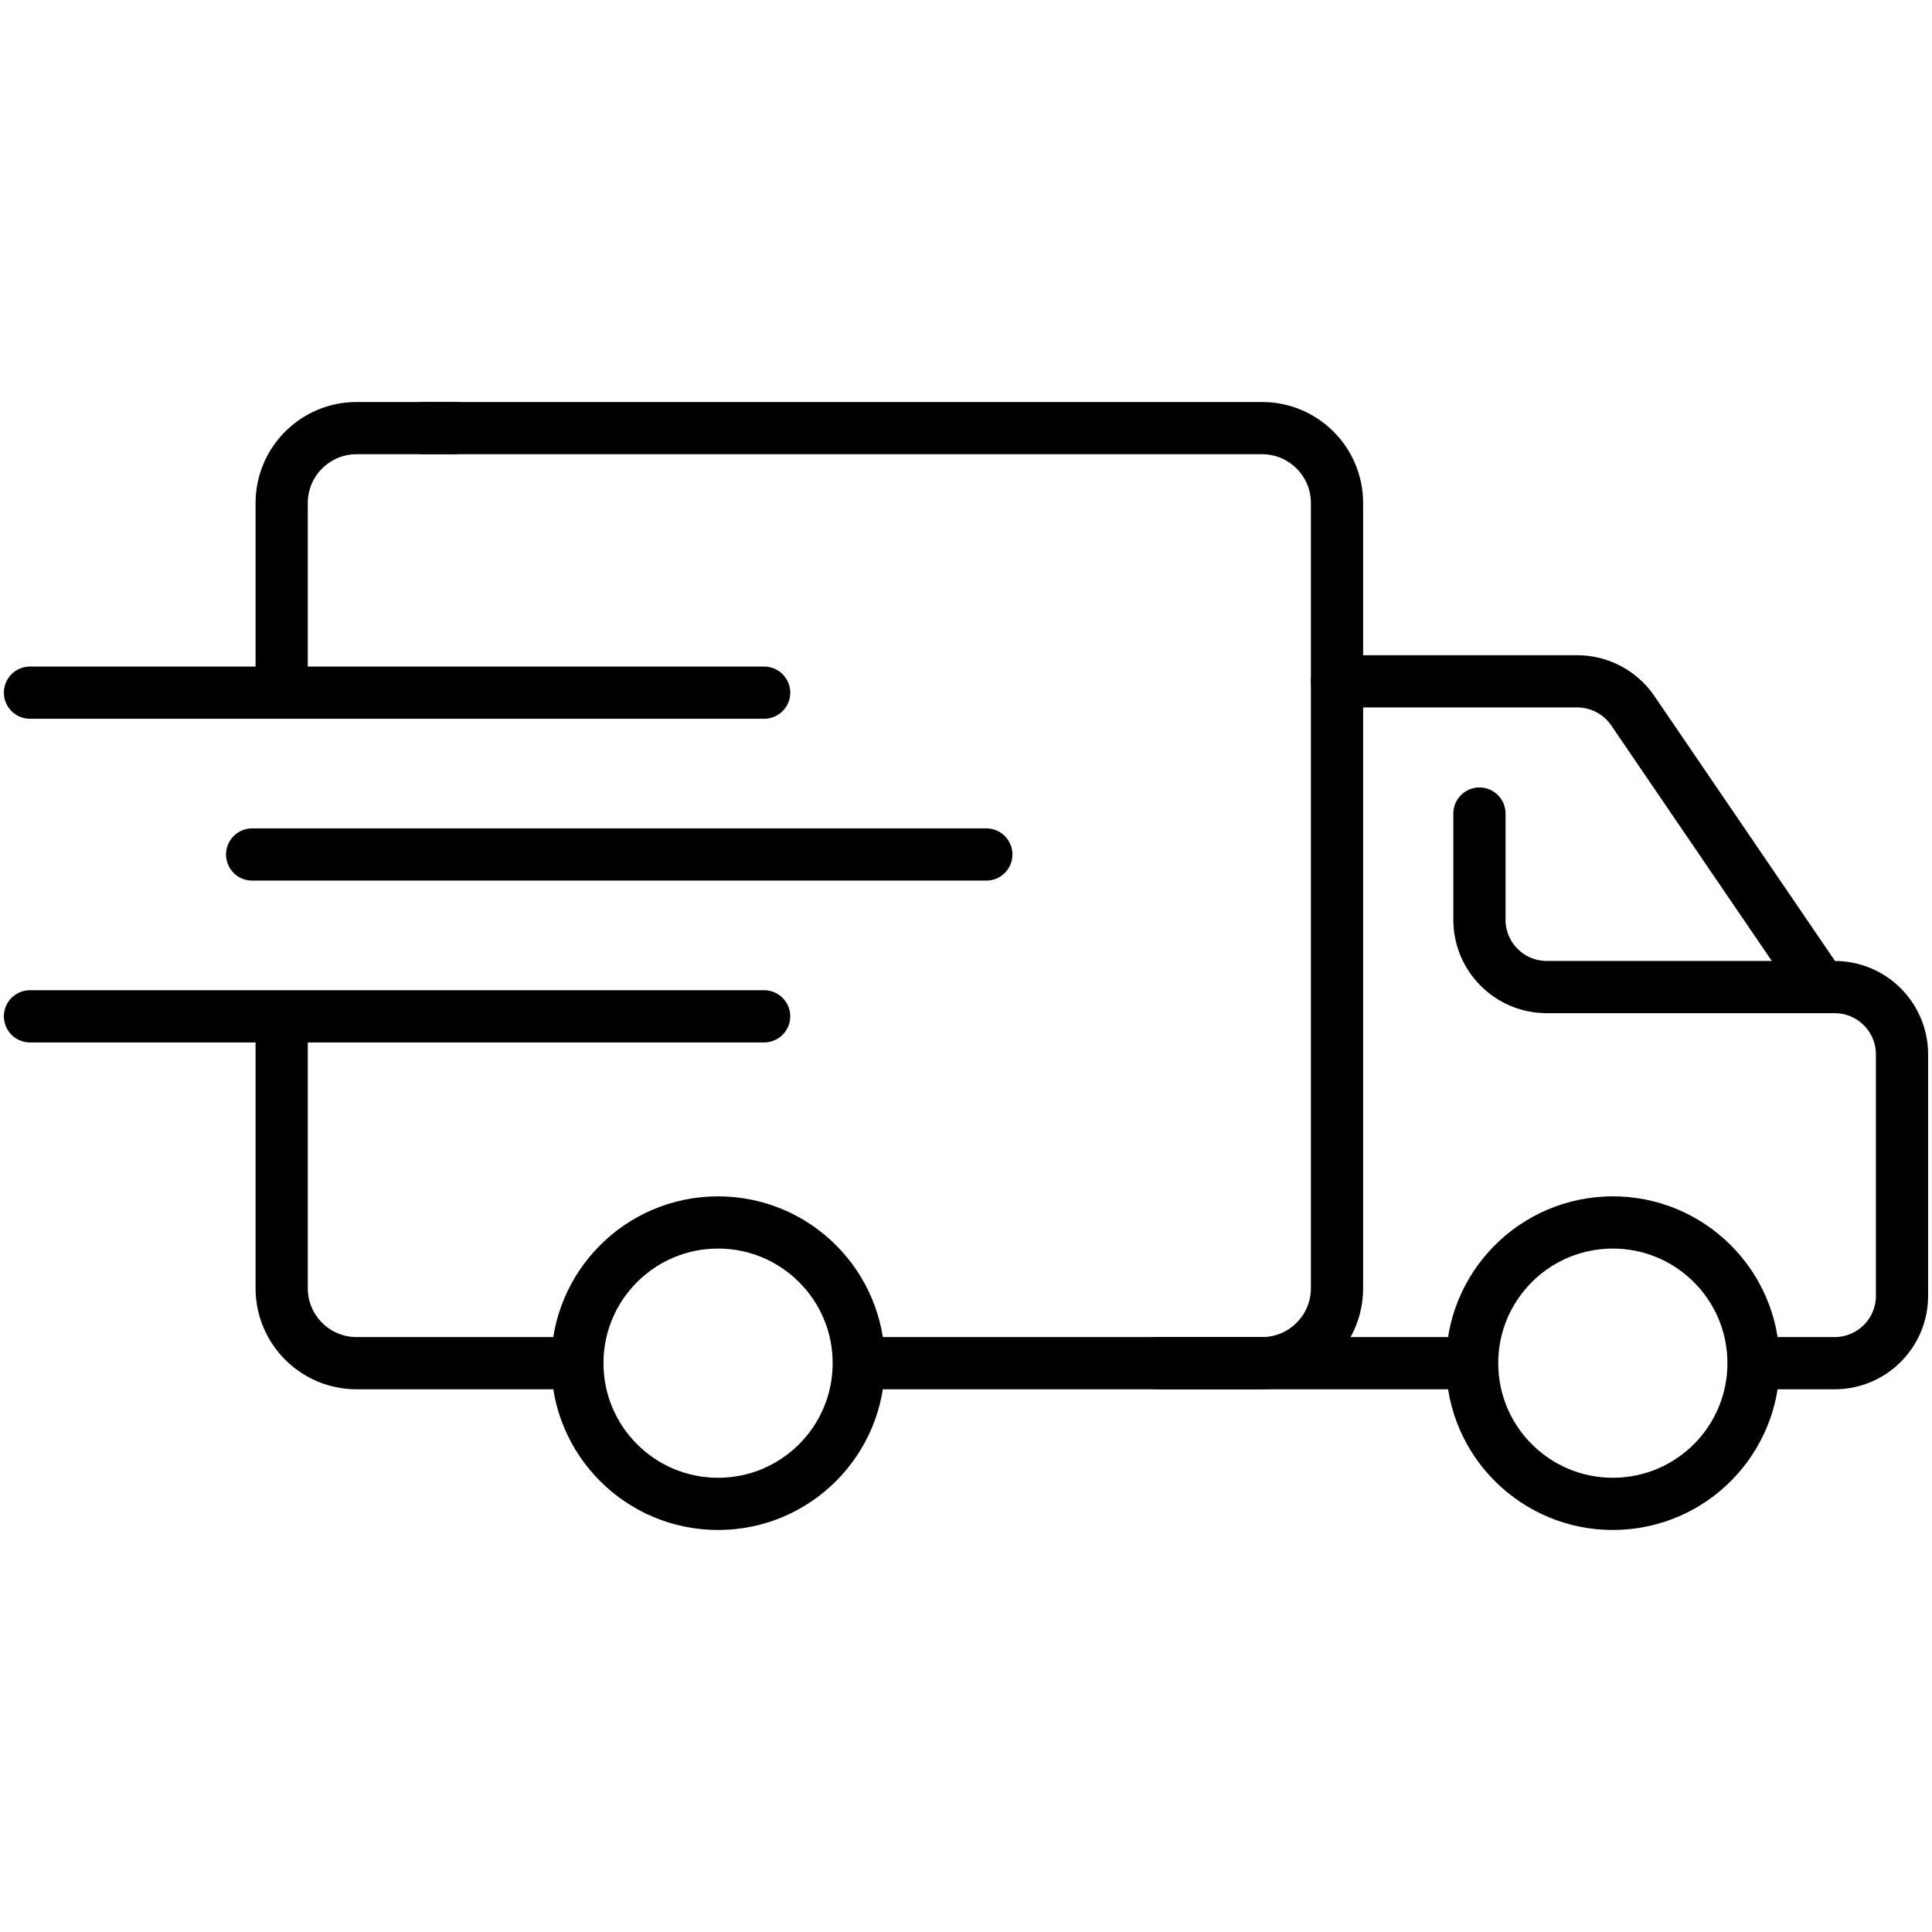
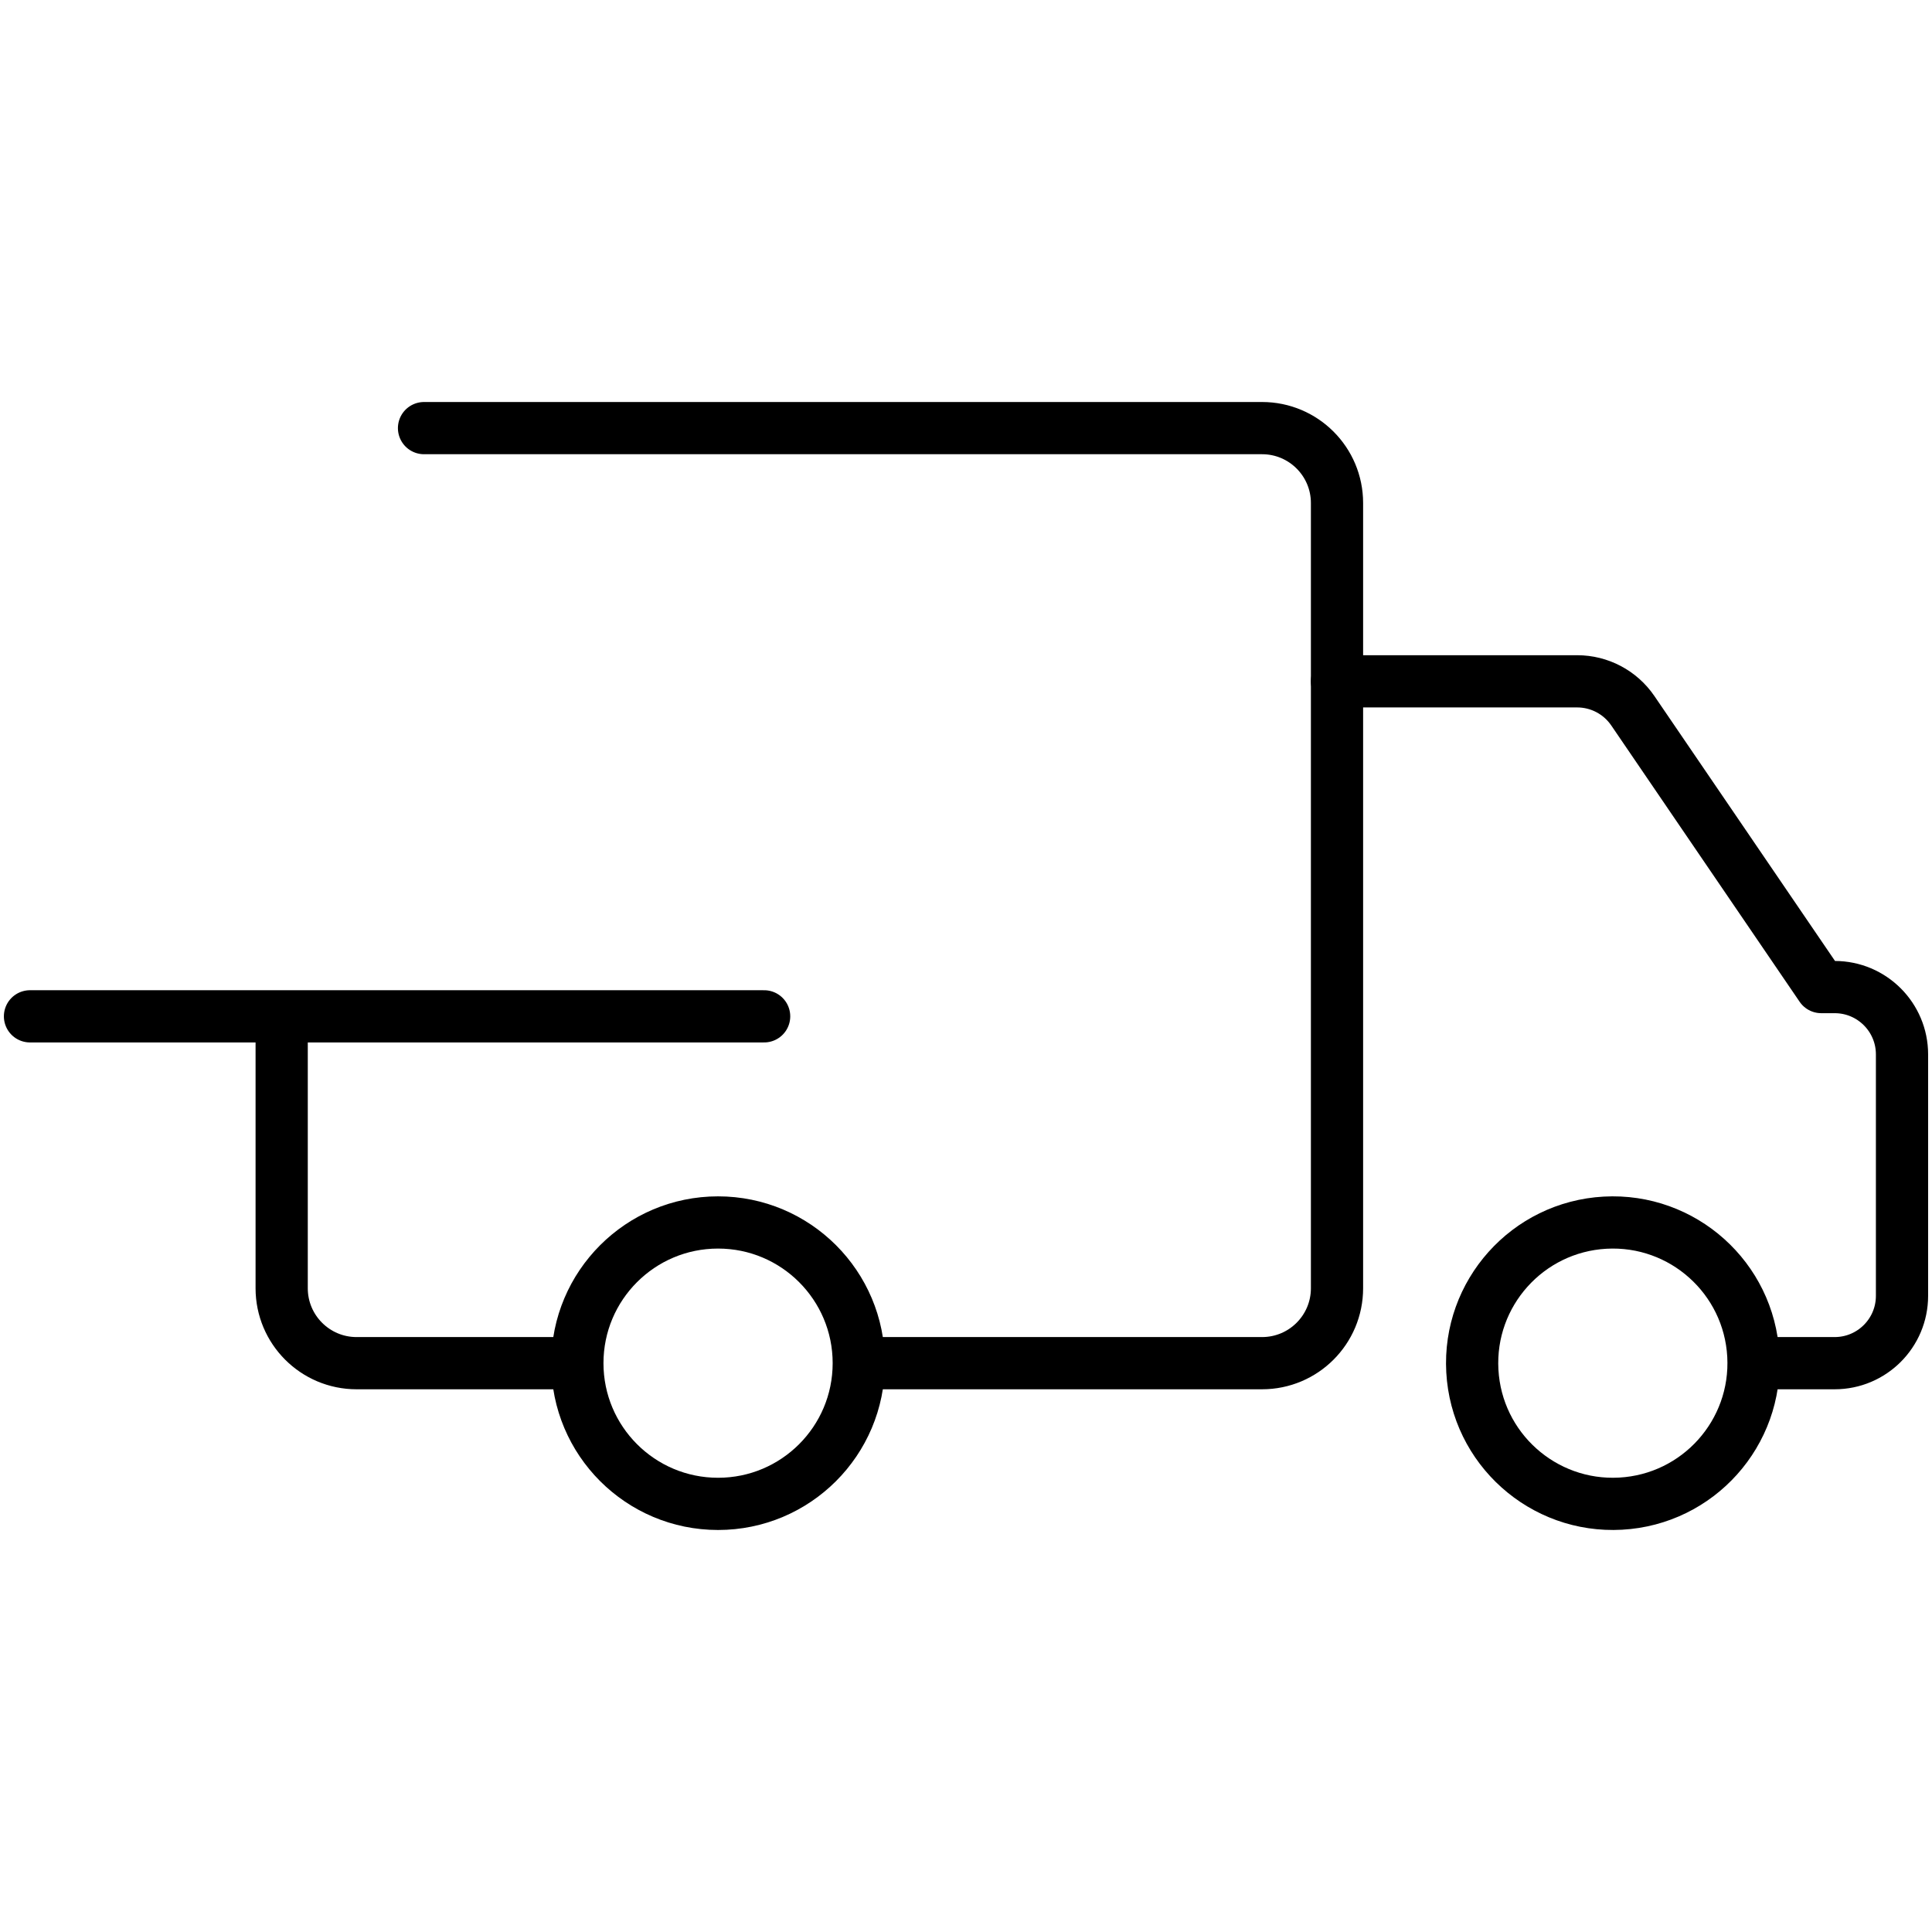
<svg xmlns="http://www.w3.org/2000/svg" id="a" viewBox="0 0 370 370">
-   <line x1="5.743" y1="132.651" x2="146.341" y2="132.651" fill="none" stroke="#000" stroke-linecap="round" stroke-linejoin="round" stroke-width="10" />
-   <line x1="48.291" y1="163.645" x2="188.89" y2="163.645" fill="none" stroke="#000" stroke-linecap="round" stroke-linejoin="round" stroke-width="10" />
  <line x1="5.743" y1="194.639" x2="146.341" y2="194.639" fill="none" stroke="#000" stroke-linecap="round" stroke-linejoin="round" stroke-width="10" />
  <path d="m53.944,196.609v50.107c0,7.924,6.424,14.348,14.348,14.348h37.776" fill="none" stroke="#000" stroke-linecap="round" stroke-linejoin="round" stroke-width="10" />
  <path d="m168.618,261.063h73.086c7.924,0,14.348-6.424,14.348-14.348V96.337c0-7.924-6.424-14.348-14.348-14.348H81.205" fill="none" stroke="#000" stroke-linecap="round" stroke-linejoin="round" stroke-width="10" />
-   <path d="m86.944,81.989h-18.652c-7.924,0-14.348,6.424-14.348,14.348v33.565" fill="none" stroke="#000" stroke-linecap="round" stroke-linejoin="round" stroke-width="10" />
  <path d="m164.465,261.063c0,14.882-12.065,26.947-26.947,26.947s-26.947-12.065-26.947-26.947,12.065-26.948,26.947-26.948,26.947,12.065,26.947,26.948Z" fill="none" stroke="#000" stroke-linecap="round" stroke-linejoin="round" stroke-width="10" />
  <circle cx="308.876" cy="261.063" r="26.947" transform="translate(-13.925 17.428) rotate(-3.161)" fill="none" stroke="#000" stroke-linecap="round" stroke-linejoin="round" stroke-width="10" />
-   <line x1="221.616" y1="261.063" x2="280.048" y2="261.063" fill="none" stroke="#000" stroke-linecap="round" stroke-linejoin="round" stroke-width="10" />
  <path d="m256.051,130.481h45.997c4.264,0,8.253,2.108,10.656,5.632l36.078,52.921,2.589.002c7.118.005,12.886,5.778,12.886,12.896v46.235c0,7.122-5.774,12.896-12.896,12.896h-13.447" fill="none" stroke="#000" stroke-linecap="round" stroke-linejoin="round" stroke-width="10" />
-   <path d="m348.782,189.034h-52.557c-7.122,0-12.896-5.774-12.896-12.896v-20.334" fill="none" stroke="#000" stroke-linecap="round" stroke-linejoin="round" stroke-width="10" />
</svg>